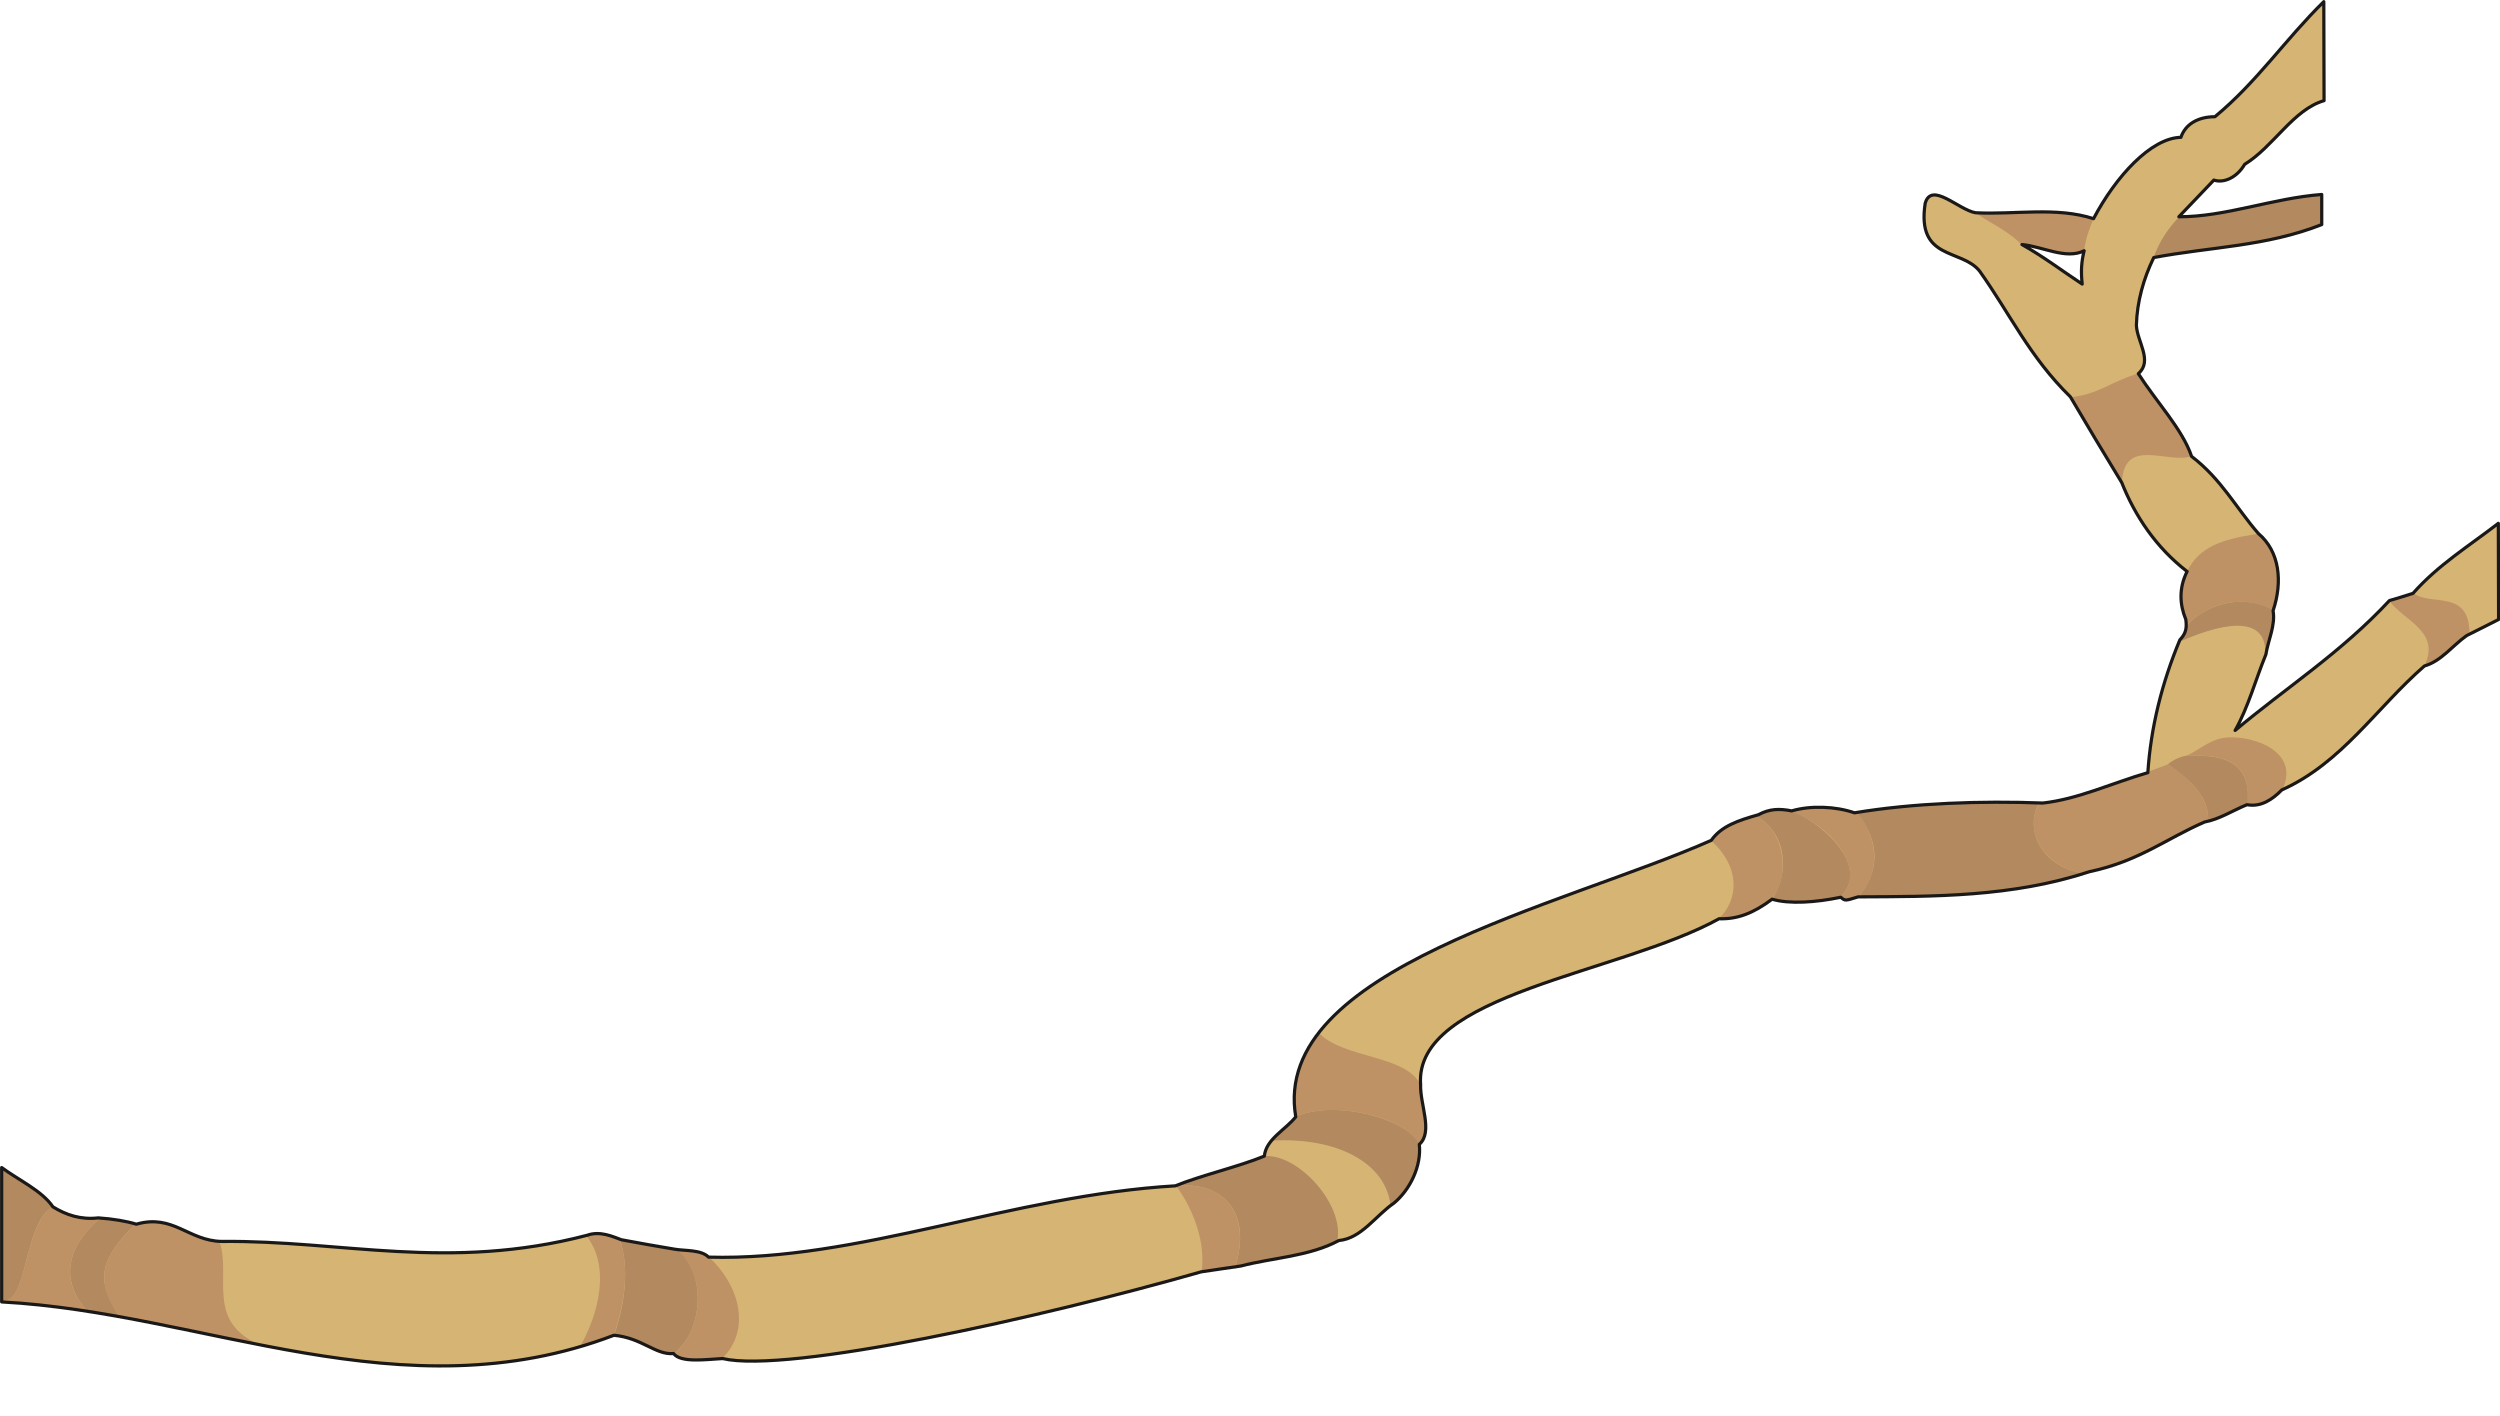
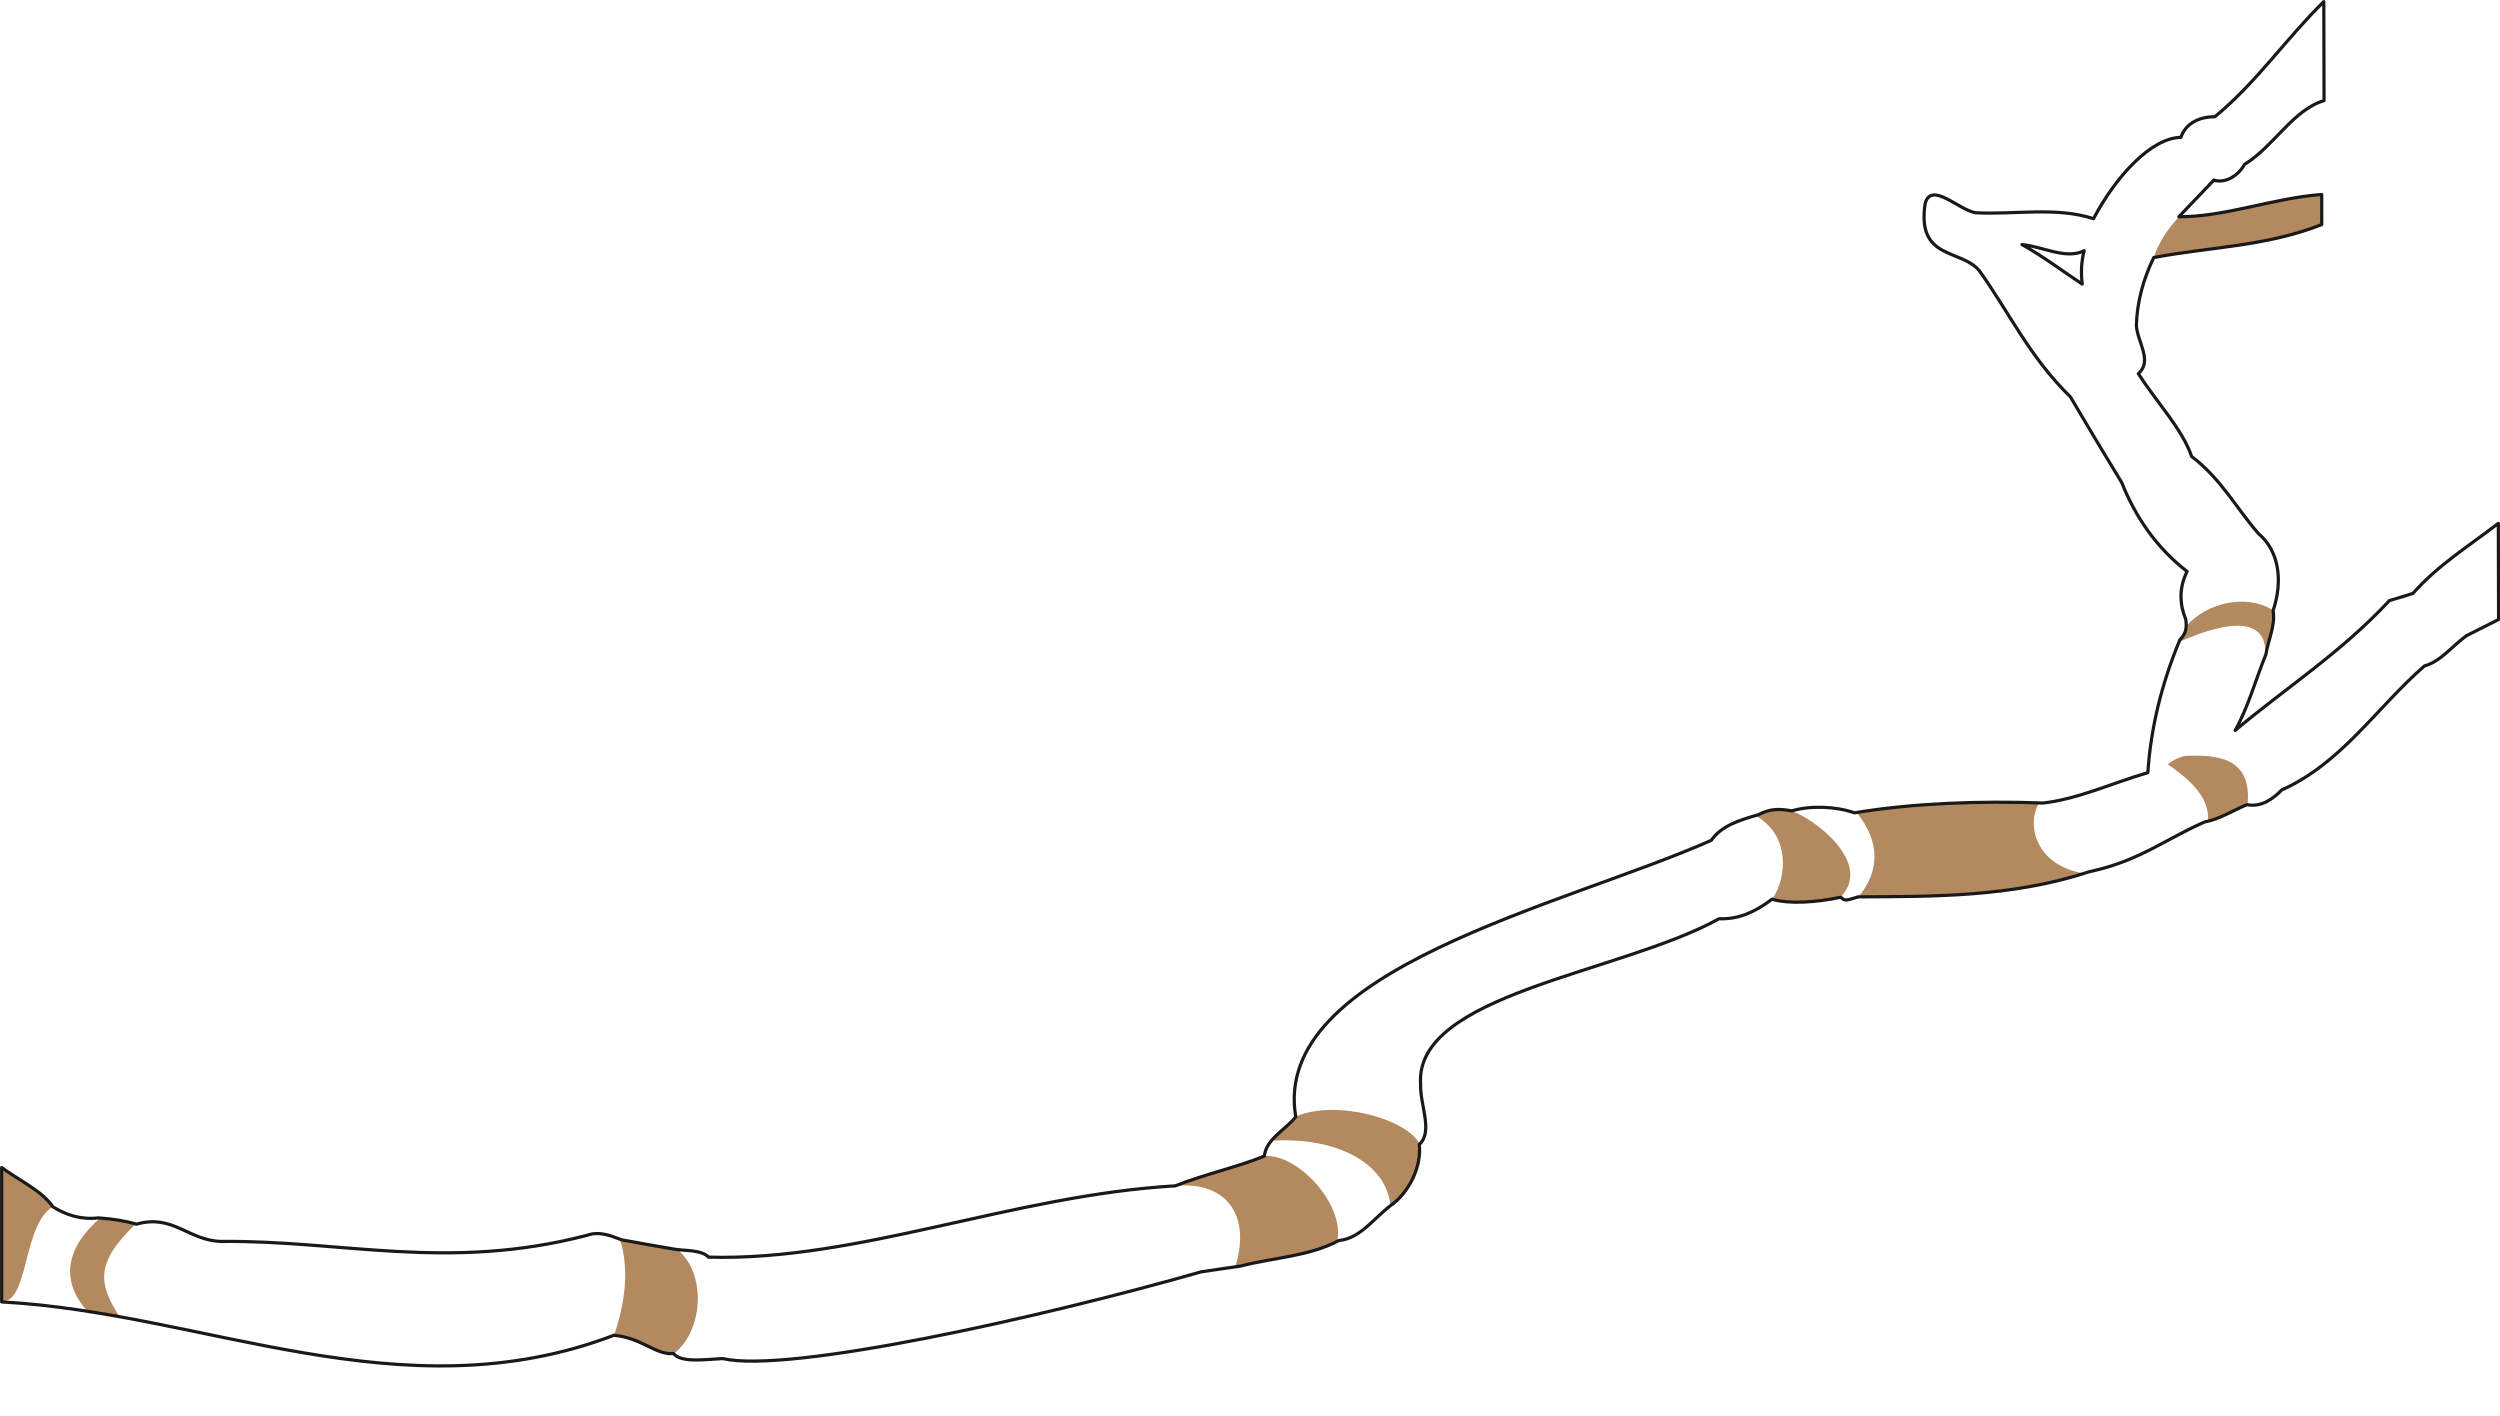
<svg xmlns="http://www.w3.org/2000/svg" xml:space="preserve" width="734.098" height="415.786" fill-rule="evenodd" stroke-linejoin="round" stroke-width="28.222" preserveAspectRatio="xMidYMid" version="1.2" viewBox="0 0 19423 11001">
  <defs class="ClipPathGroup">
    <clipPath id="a" clipPathUnits="userSpaceOnUse">
      <path d="M0 0h19423v11001H0z" />
    </clipPath>
  </defs>
  <g class="SlideGroup">
    <g class="Slide" clip-path="url(#a)">
      <g class="Page">
        <g class="com.sun.star.drawing.ClosedBezierShape">
-           <path fill="none" d="M13 13h19400v10601H13z" class="BoundingBox" />
-           <path fill="#D6B574" d="M17027 3546c232 177 346 401 519 599 165 140 190 373 114 600 20 111-38 228-56 340-81 198-137 410-239 590 399-335 818-600 1199-1009 61-18 122-36 183-56 193-219 432-366 663-544l2 747c-83 43-167 84-248 125-110 78-199 200-328 236-371 323-643 755-1108 963-73 74-160 135-271 115-110 45-216 114-328 134-300 130-511 305-894 386-605 199-1212 193-1799 196-102 31-99 33-135 3-190 40-401 55-533 15-145 109-270 157-412 152-772 427-2370 584-2319 1288-5 157 99 368-10 465 18 170-74 355-198 457-142 97-252 274-427 290-231 124-508 132-762 198-107 15-201 30-307 45-1245 356-3208 793-3719 674-132 7-325 35-381-39-139 13-246-122-463-142-1646 628-3183-175-4757-259V9071c126 94 314 180 398 305 102 63 216 102 353 86 117 8 221 26 295 49 287-82 404 129 663 134 932-10 1760 234 2840-48 99-36 198 10 266 35 139 26 278 51 418 74 81 13 203 3 259 61 1161 33 2360-480 3627-554 198-81 493-149 691-231 13-132 163-203 244-305-196-1148 2083-1640 3228-2148 79-112 211-155 366-199 89-48 165-48 259-30 147-43 340-36 488 15 458-76 984-94 1464-76 272-30 543-157 815-236 23-351 109-697 249-1032 43-46 56-84 46-158-49-119-54-246 10-373-241-186-404-430-508-691-135-221-267-442-399-666-315-307-472-650-706-978-142-175-490-81-422-525 49-173 259 50 391 73 305 16 628-48 917 46 171-325 445-627 679-632 33-99 129-160 264-160 327-270 548-602 846-894l2 769c-239 69-391 356-617 495-61 105-165 148-239 122-91 97-183 191-272 285 359 2 732-145 1110-173v234c-431 170-866 173-1305 256-79 163-130 341-135 526 5 127 130 277 15 376 138 216 343 432 414 643Zm0 0Zm-1318-1646c160 15 343 119 483 48-21 86-26 160-15 259-158-104-300-213-468-307Z" />
-         </g>
+           </g>
        <g class="com.sun.star.drawing.ClosedBezierShape">
-           <path fill="none" d="M13 1516h18026v9002H13z" class="BoundingBox" />
          <path fill="#B3895F" d="M13 9073v1036c210 18 162-589 396-734-66-122-259-198-396-302Zm0 0Zm767 389c-259 221-320 480-102 724 81 15 157 22 249 43-155-249-198-409 129-722-109-30-177-35-276-45Zm0 0Zm4037 170c76 233 35 508-46 741 221 26 330 155 465 143 231-178 254-630 23-811-150-22-295-48-442-73Zm0 0Zm11916-7634c43-122 106-216 198-315 383 0 772-162 1107-167v228c-464 178-871 170-1305 254Zm0 0Zm195 2990c409-181 694-188 671 114 25-119 79-246 61-361-206-129-513-61-673 122-10 87-41 84-59 125Zm0 0Zm-86 950c178 123 328 260 312 445 107-35 204-86 308-134 35-372-247-385-483-377-48 10-101 35-137 66Zm0 0Zm-2416 377c186 228 176 459 11 655 660 0 1262-20 1747-186-340-55-455-350-340-551-412 0-922-5-1418 82Zm0 0Zm-787 22c262 145 252 465 132 646 122 40 356 30 531-16 251-261-208-612-384-665-94-26-170-15-279 35Zm0 0ZM9879 8862c510-30 889 175 924 503 168-122 234-312 226-477-99-196-650-348-960-214-56 69-127 109-190 188Zm0 0Zm-734 351c355-33 584 203 452 630 317-74 589-94 792-198 61-285-304-684-566-663-213 88-488 144-678 231Z" />
        </g>
        <g class="com.sun.star.drawing.ClosedBezierShape">
          <path fill="none" d="M18 1646h19170v8920H18z" class="BoundingBox" />
-           <path fill="#BE9265" d="M9335 9881c33-214-56-478-198-668 429-36 572 269 460 629l-262 39Zm0 0Zm1692-994c-145-241-727-330-958-210-53-272 51-470 173-656 193 206 688 173 792 407-2 155 102 365-7 459Zm0 0Zm2266-2357c236 214 210 463 63 605 127 18 295-59 412-153 134-157 114-530-133-645-134 41-259 76-342 193Zm0 0Zm617-228c333 122 593 457 393 665 36 51 89 0 136 0 201-223 122-495-10-653-204-50-362-63-519-12Zm0 0Zm2937-365c-310 115-640 248-1003 301-115 191-5 485 343 549 439-97 642-277 967-409 16-186-155-334-307-441Zm0 0Zm135-63c236-13 518 5 477 377 97 10 173-18 274-117 135-290-208-415-421-405-135 5-221 97-330 145Zm0 0Zm1856-704c140-33 239-198 348-241 3-358-299-216-434-320l-190 58c119 161 398 234 276 503Zm0 0Zm-1849-312c-2-114-99-160 3-419 94-188 261-249 551-292 160 119 196 363 119 594-172-96-447-109-673 117Zm0 0Zm-503-1113c-139-210-277-454-398-660 213-18 327-129 525-183 135 198 358 468 412 643-186 61-521-153-539 200Zm0 0Zm-1140-2092c119 81 264 147 358 246 163 15 353 122 488 46 12-87 40-168 73-247-297-93-614-30-919-45Zm0 0ZM409 9370c-237 173-183 726-391 742 223 15 449 43 662 73-269-287-86-571 100-721-161 3-229-10-371-94Zm0 0Zm647 137c-216 214-360 396-127 724 366 66 737 145 1095 219-434-181-223-541-320-806-244-20-356-208-648-137Zm0 0Zm3495 89c201 246 92 630-45 866 96-28 170-53 264-89 80-244 125-515 44-744-67-33-153-66-263-33Zm0 0Zm710 112c259 234 170 670-28 810 74 74 241 38 376 38 244-239 117-594-102-790-63-48-152-53-246-58Z" />
        </g>
        <g fill="none" class="com.sun.star.drawing.ClosedBezierShape">
          <path d="M0 0h19426v10626H0z" class="BoundingBox" />
          <path stroke="#1B1918" stroke-linecap="round" stroke-width="25" d="M17027 3546c232 177 346 401 519 599 165 140 190 373 114 600 20 111-38 228-56 340-81 198-137 410-239 590 399-335 818-600 1199-1009 61-18 122-36 183-56 193-219 432-366 663-544l2 747c-83 43-167 84-248 125-110 78-199 200-328 236-371 323-643 755-1108 963-73 74-160 135-271 115-110 45-216 114-328 134-300 130-511 305-894 386-605 199-1212 193-1799 196-102 31-99 33-135 3-190 40-401 55-533 15-145 109-270 157-412 152-772 427-2370 584-2319 1288-5 157 99 368-10 465 18 170-74 355-198 457-142 97-252 274-427 290-231 124-508 132-762 198-107 15-201 30-307 45-1245 356-3208 793-3719 674-132 7-325 35-381-39-139 13-246-122-463-142-1646 628-3183-175-4757-259V9071c126 94 314 180 398 305 102 63 216 102 353 86 117 8 221 26 295 49 287-82 404 129 663 134 932-10 1760 234 2840-48 99-36 198 10 266 35 139 26 278 51 418 74 81 13 203 3 259 61 1161 33 2360-480 3627-554 198-81 493-149 691-231 13-132 163-203 244-305-196-1148 2083-1640 3228-2148 79-112 211-155 366-199 89-48 165-48 259-30 147-43 340-36 488 15 458-76 984-94 1464-76 272-30 543-157 815-236 23-351 109-697 249-1032 43-46 56-84 46-158-49-119-54-246 10-373-241-186-404-430-508-691-135-221-267-442-399-666-315-307-472-650-706-978-142-175-490-81-422-525 49-173 259 50 391 73 305 16 628-48 917 46 171-325 445-627 679-632 33-99 129-160 264-160 327-270 548-602 846-894l2 769c-239 69-391 356-617 495-61 105-165 148-239 122-91 97-183 191-272 285 359 2 732-145 1110-173v234c-431 170-866 173-1305 256-79 163-130 341-135 526 5 127 130 277 15 376 138 216 343 432 414 643Z" />
          <path stroke="#1B1918" stroke-linecap="round" stroke-width="25" d="M15709 1900c160 15 343 119 483 48-21 86-26 160-15 259-158-104-300-213-468-307Z" />
        </g>
      </g>
    </g>
  </g>
</svg>